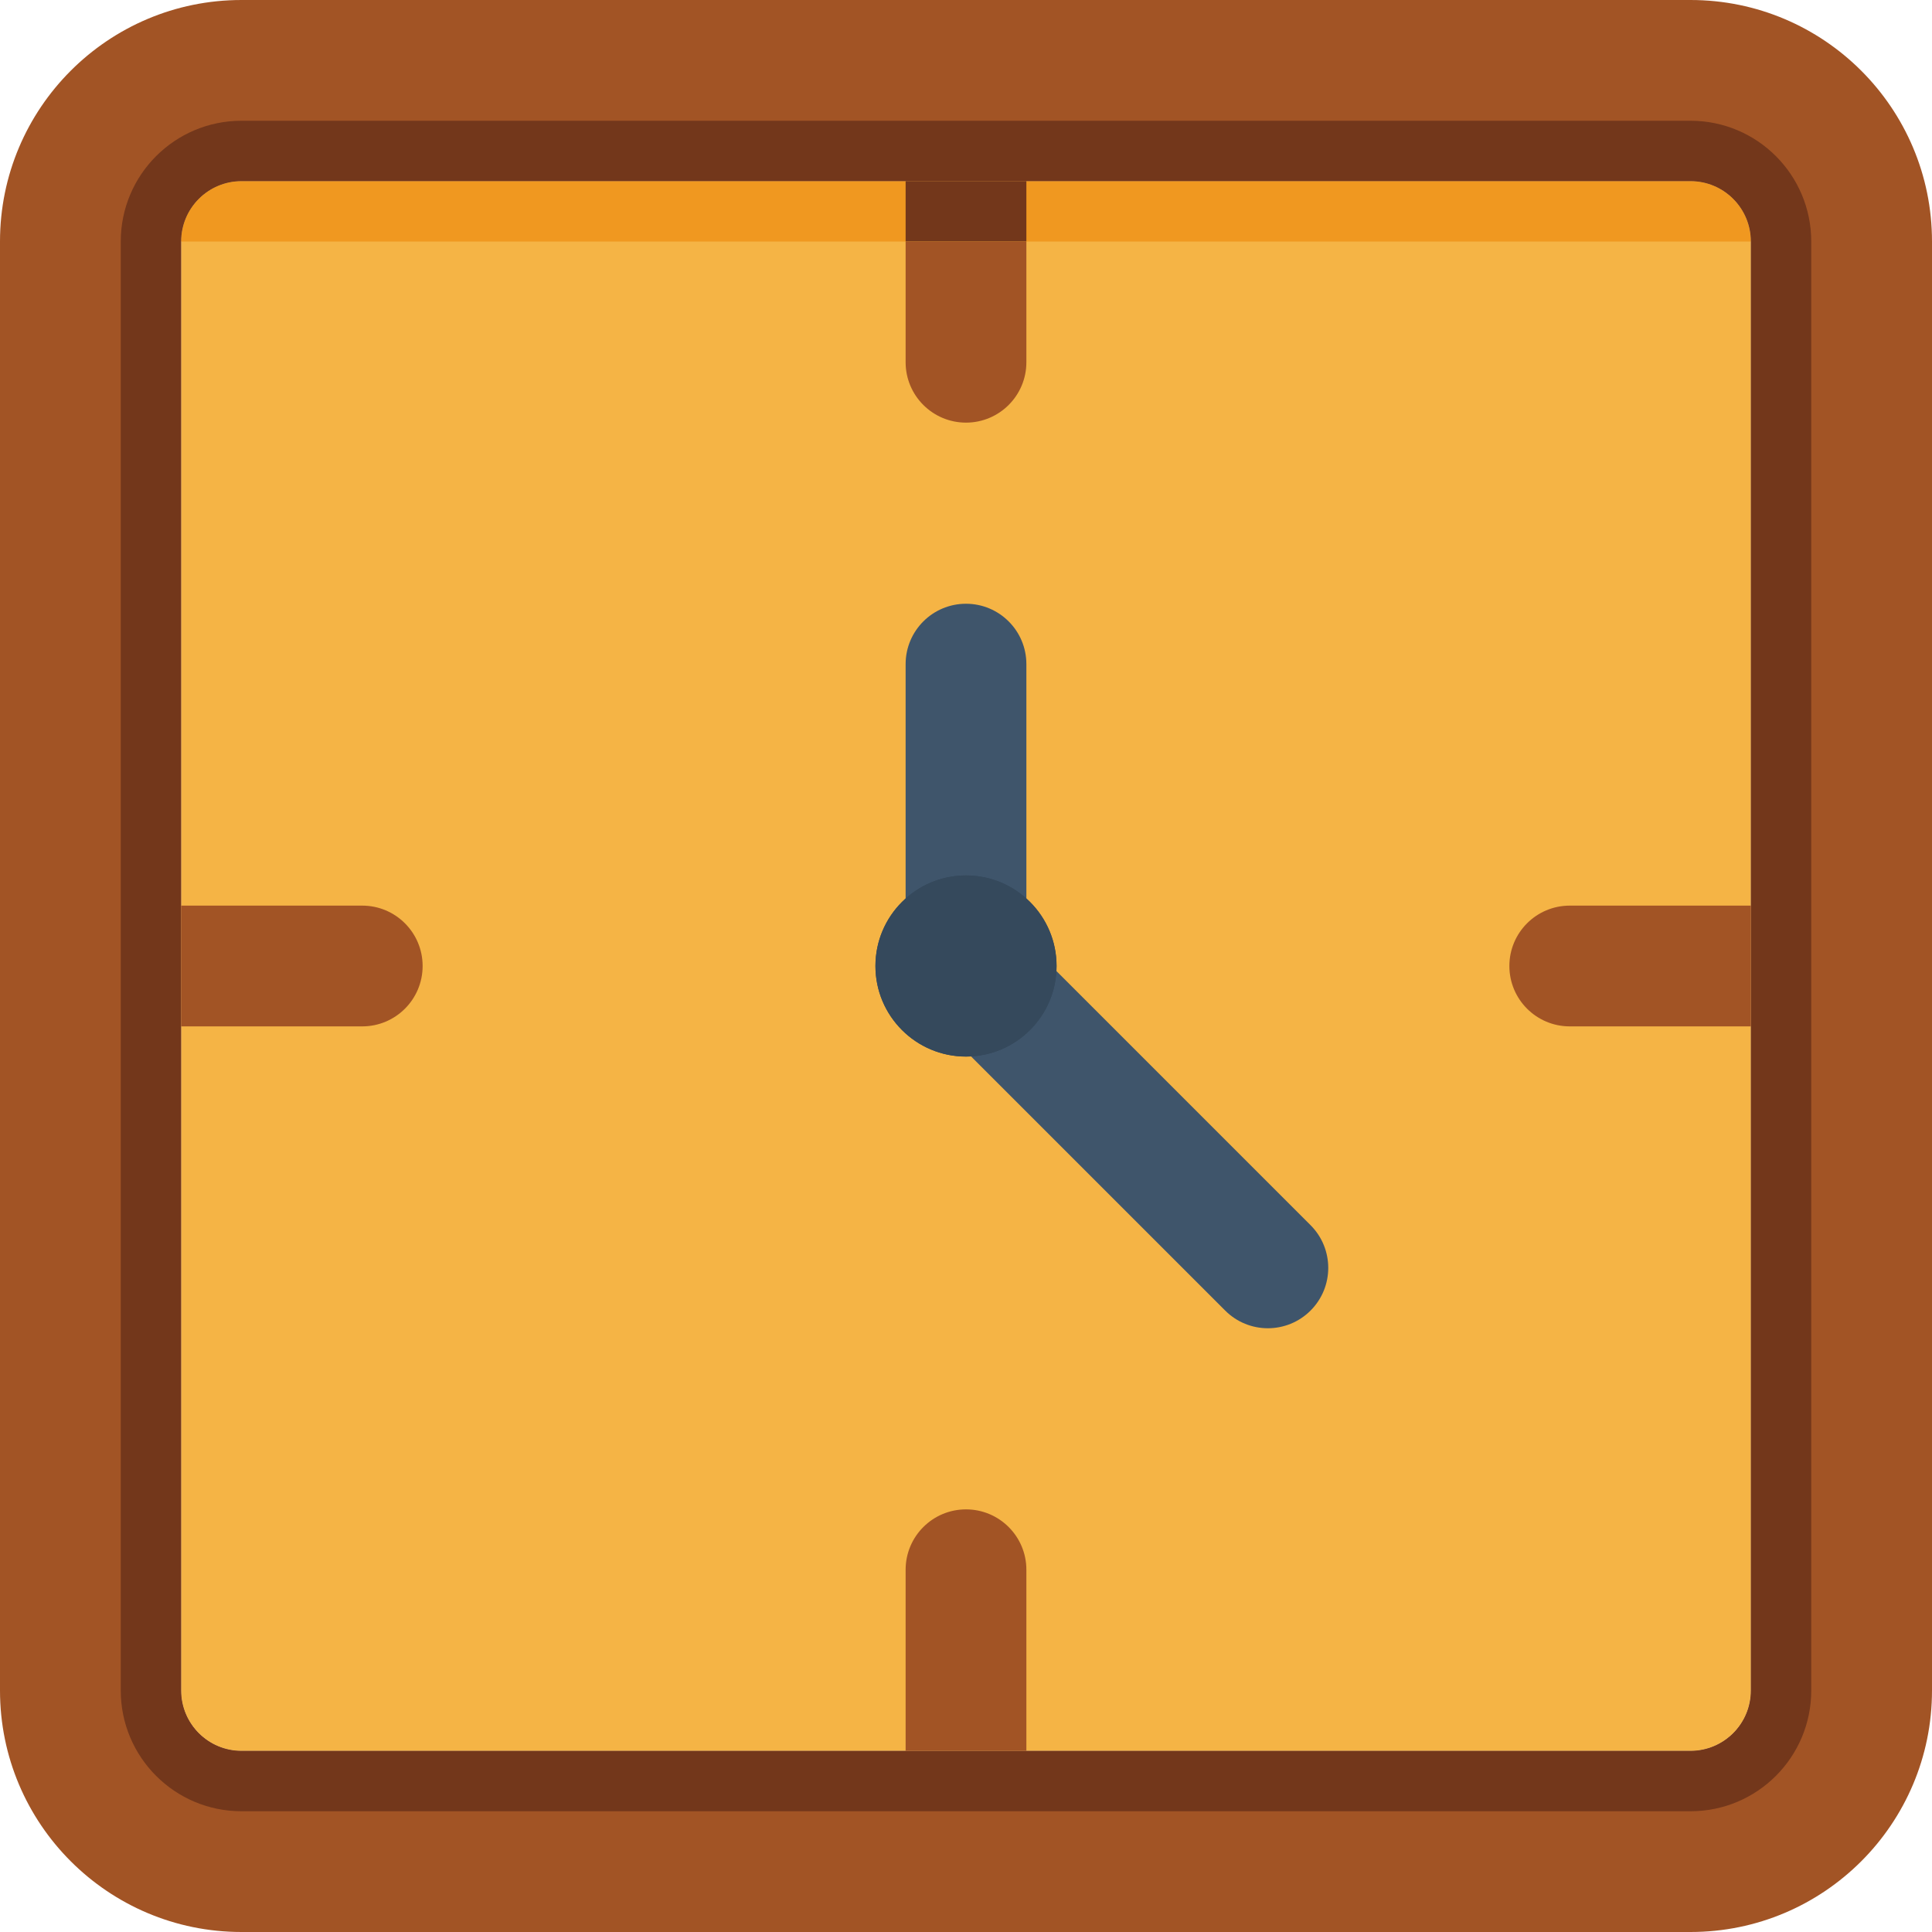
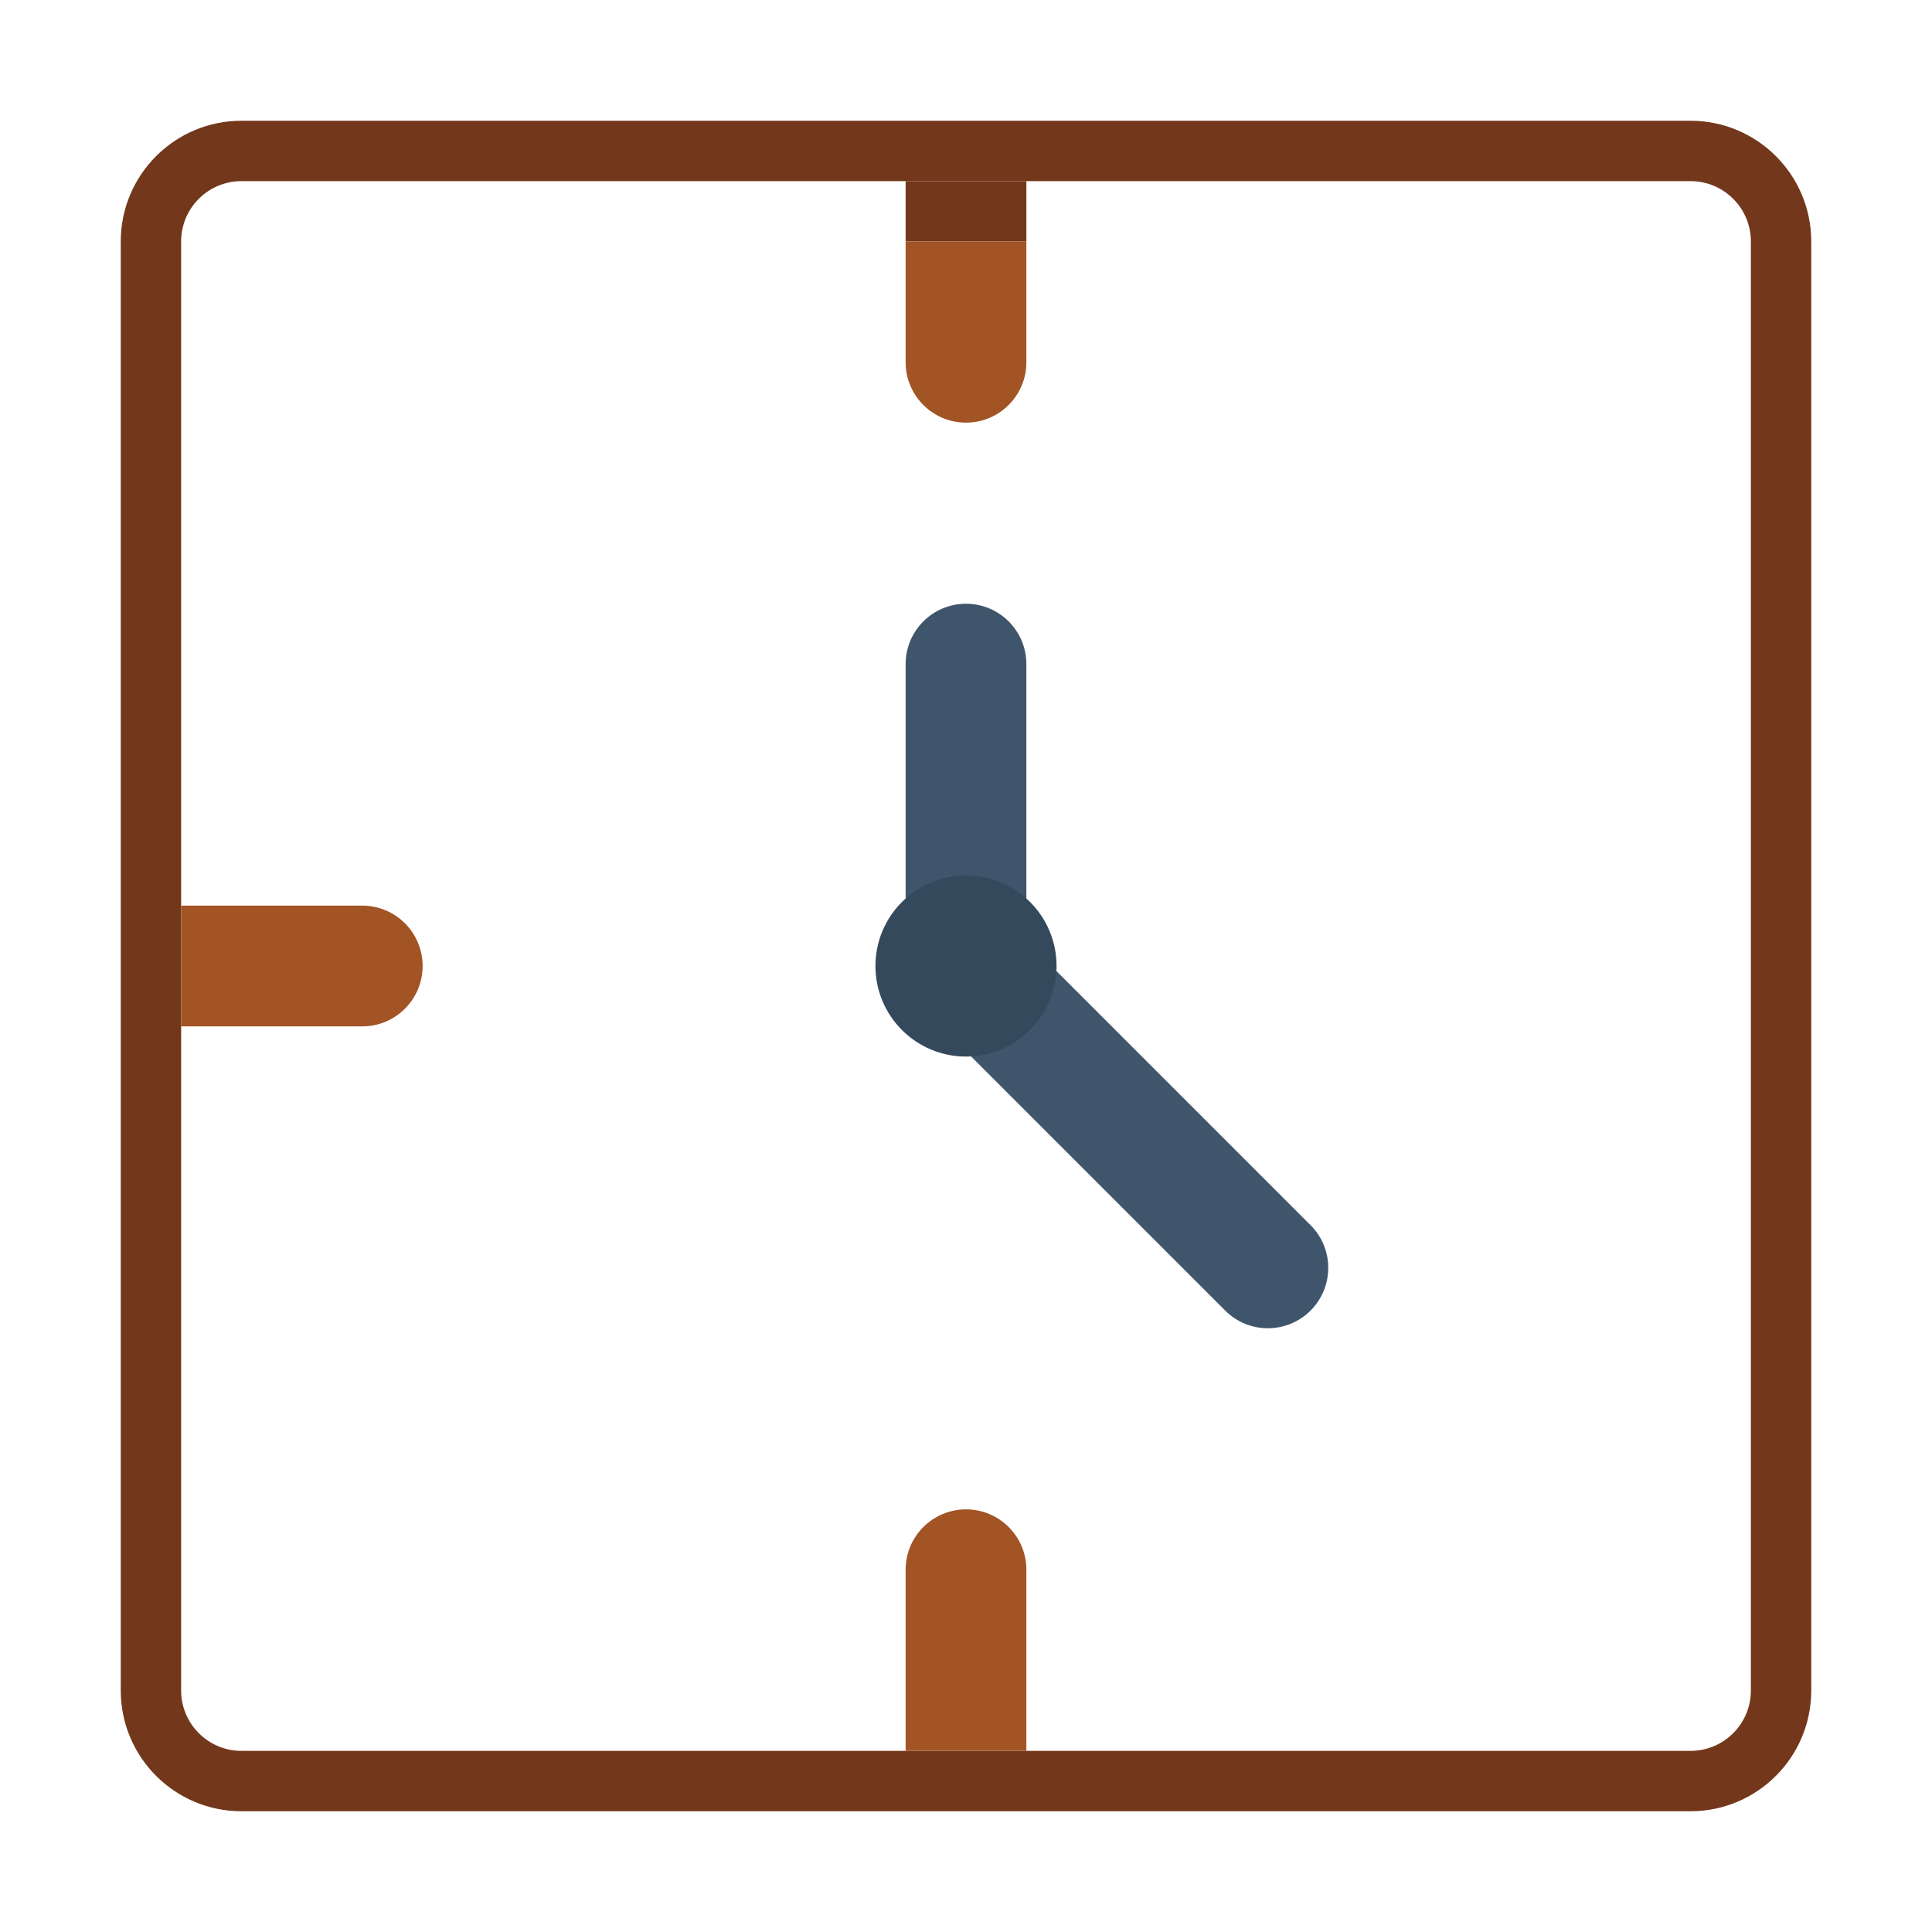
<svg xmlns="http://www.w3.org/2000/svg" version="1.1" id="Capa_1" viewBox="0 0 512 512" xml:space="preserve">
  <g>
    <g>
-       <path style="fill:#A25425;" d="M448,512H64c-35.346,0-64-28.654-64-64V64C0,28.654,28.654,0,64,0h384c35.346,0,64,28.654,64,64     v384C512,483.346,483.346,512,448,512z M64,464h384c8.837,0,16-7.163,16-16V64c0-8.837-7.163-16-16-16H64c-8.837,0-16,7.163-16,16     v384C48,456.837,55.163,464,64,464z" />
-     </g>
-     <path style="fill:#F5B445;" d="M448,464H64c-8.837,0-16-7.163-16-16V64c0-8.837,7.163-16,16-16h384c8.837,0,16,7.163,16,16v384    C464,456.837,456.837,464,448,464z" />
+       </g>
    <path style="fill:#3F556B;" d="M347.313,324.687L272,249.374V176c0-8.836-7.164-16-16-16s-16,7.164-16,16v80    c0,4.424,1.798,8.429,4.701,11.325l79.987,79.987C327.809,350.438,331.906,352,336,352s8.191-1.563,11.313-4.688    C353.563,341.063,353.563,330.938,347.313,324.687z" />
    <path style="fill:#35495C;" d="M280,256c0,13.25-10.746,24-24,24c-13.254,0-24-10.75-24-24c0-13.25,10.746-24,24-24    C269.254,232,280,242.75,280,256z" />
-     <path style="fill:#35495C;" d="M280,256c0,13.25-10.746,24-24,24c-13.254,0-24-10.75-24-24c0-13.25,10.746-24,24-24    C269.254,232,280,242.75,280,256z" />
-     <path style="fill:#F09820;" d="M464,64H48v0c0-8.837,7.163-16,16-16h384C456.837,48,464,55.163,464,64L464,64z" />
    <rect x="240" y="48" style="fill:#73371B;" width="32" height="16" />
    <path style="fill:#73371B;" d="M448,32H64c-17.673,0-32,14.327-32,32v384c0,17.673,14.327,32,32,32h384c17.673,0,32-14.327,32-32    V64C480,46.327,465.673,32,448,32z M464,448c0,8.836-7.164,16-16,16H64c-8.836,0-16-7.164-16-16V64c0-8.837,7.164-16,16-16h384    c8.836,0,16,7.163,16,16V448z" />
    <path style="fill:#A25425;" d="M240,64v32c0,8.836,7.164,16,16,16s16-7.164,16-16V64H240z" />
-     <path style="fill:#A25425;" d="M464,240h-48c-8.836,0-16,7.164-16,16s7.164,16,16,16h48V240z" />
    <path style="fill:#A25425;" d="M96,240H48v32h48c8.836,0,16-7.164,16-16S104.836,240,96,240z" />
    <path style="fill:#A25425;" d="M272,416c0-8.836-7.164-16-16-16s-16,7.164-16,16v48h32V416z" />
  </g>
</svg>